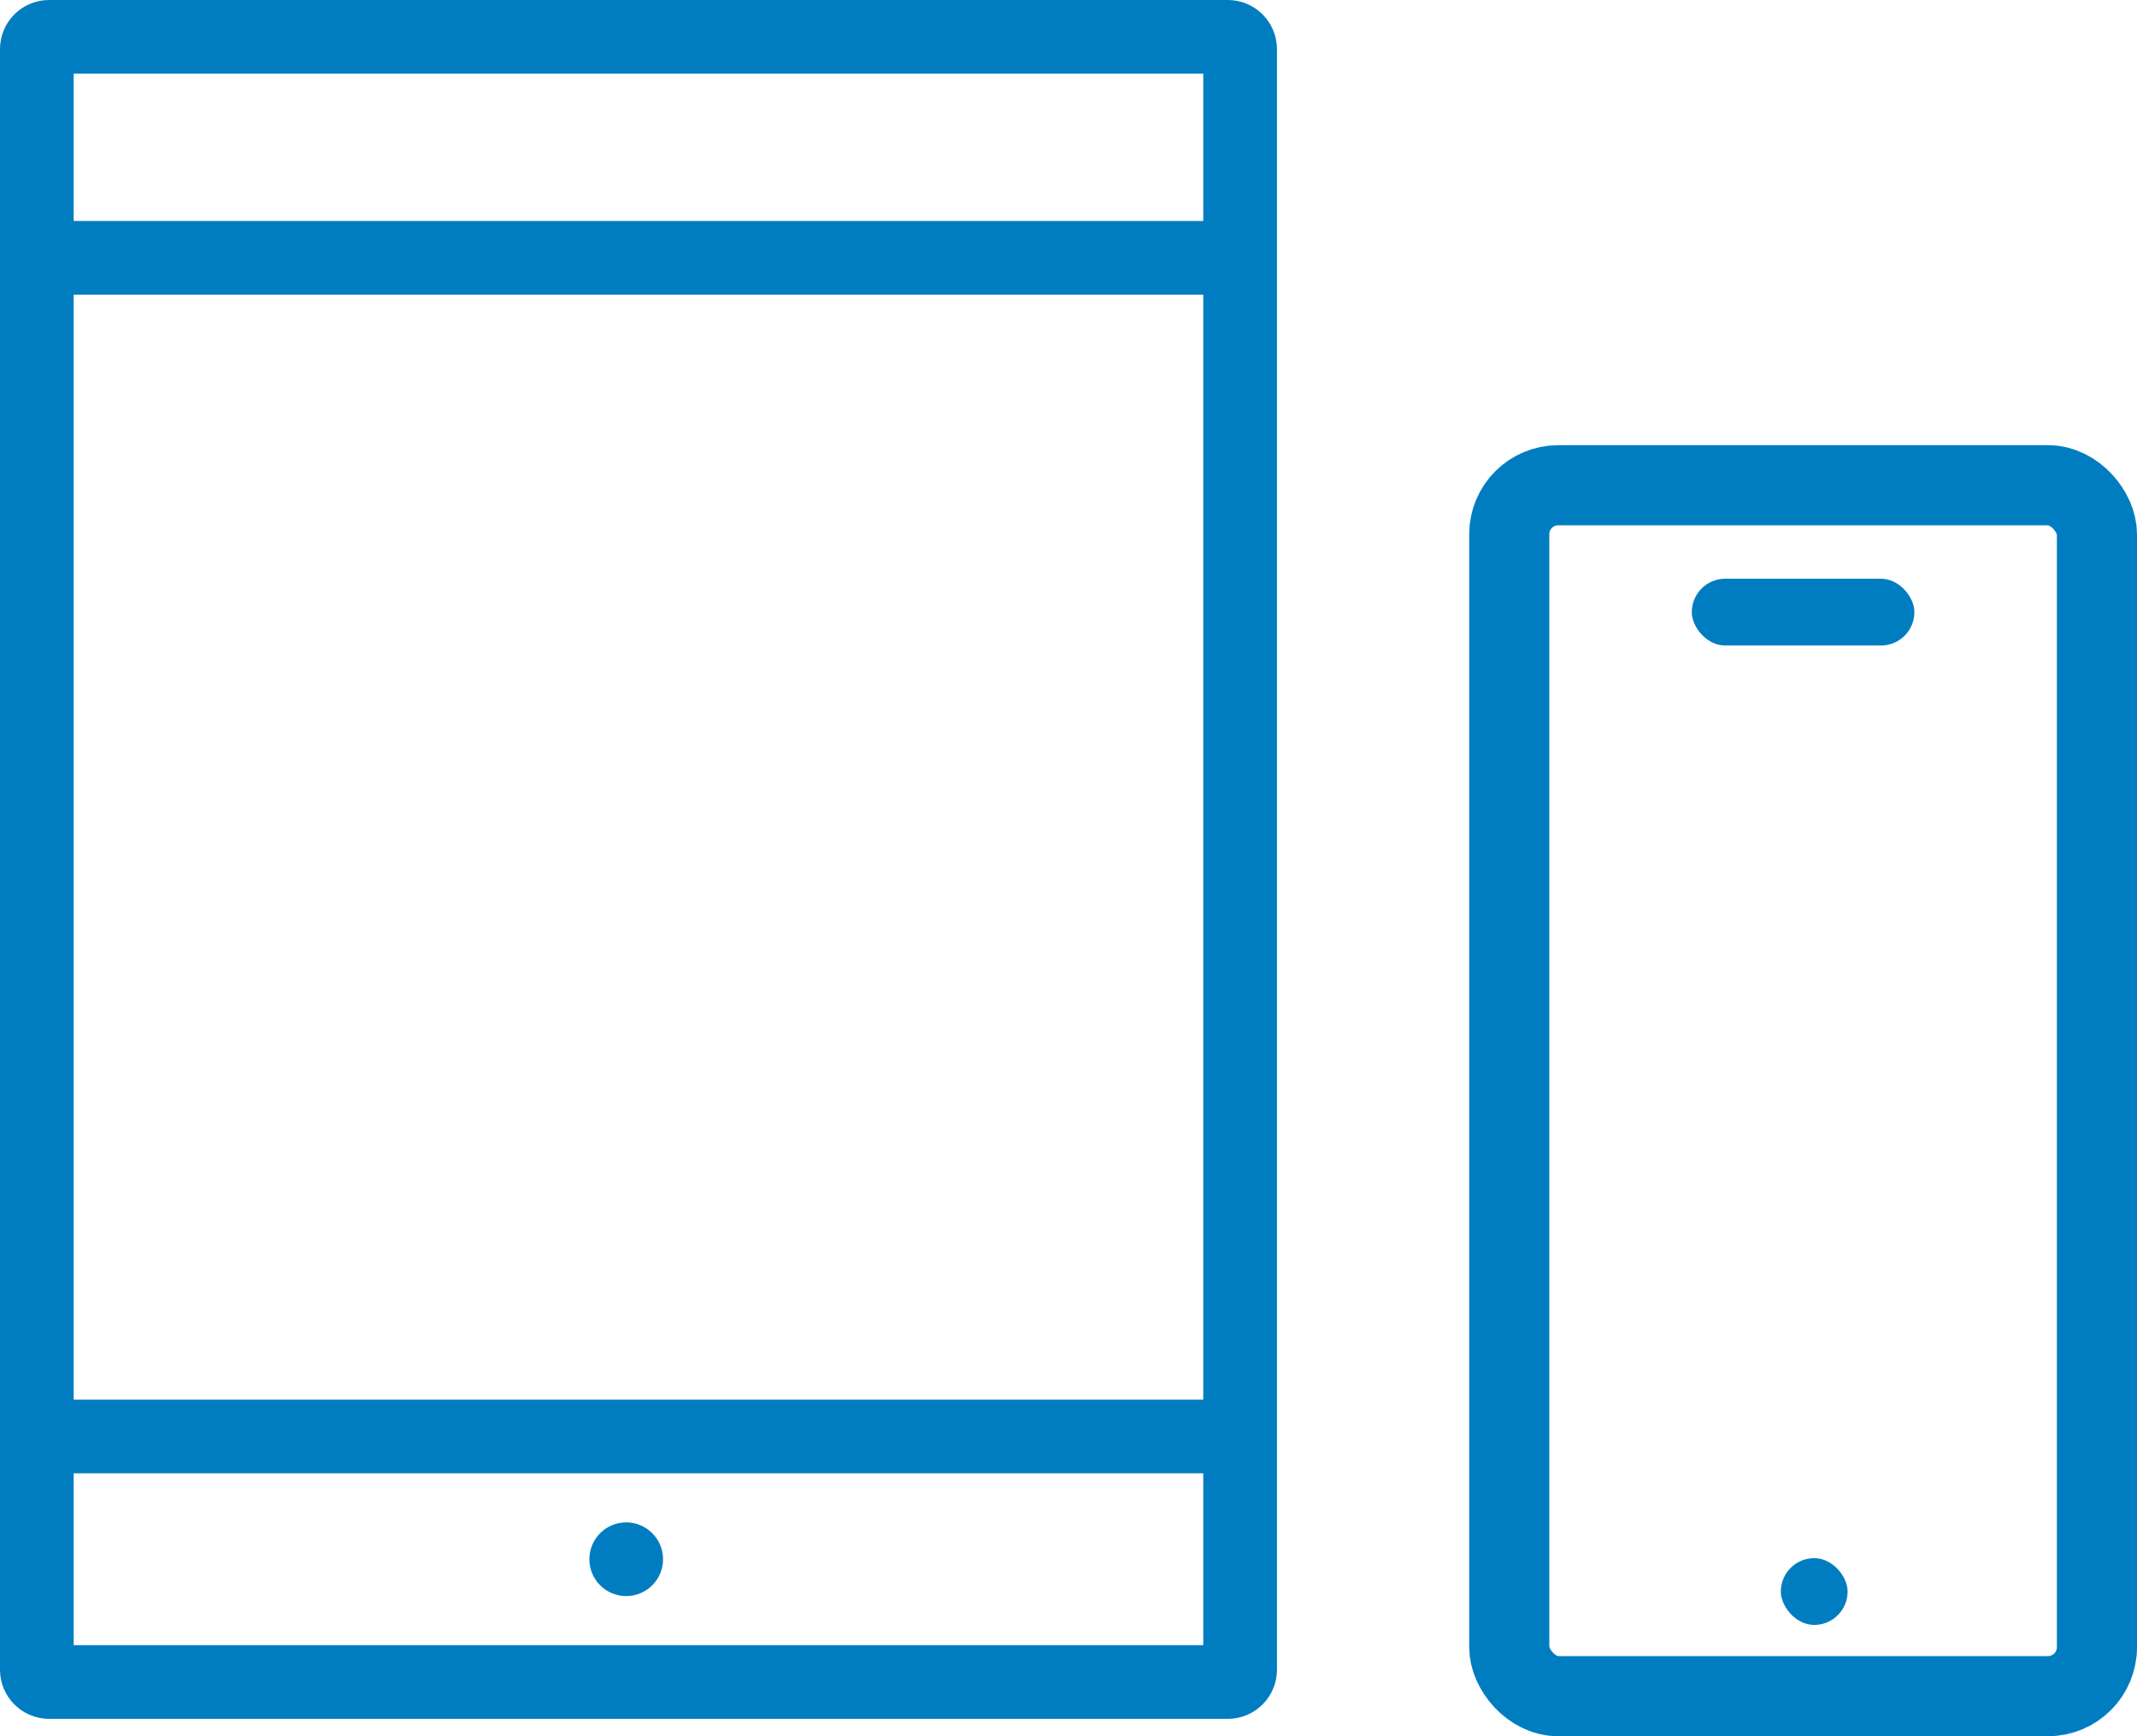
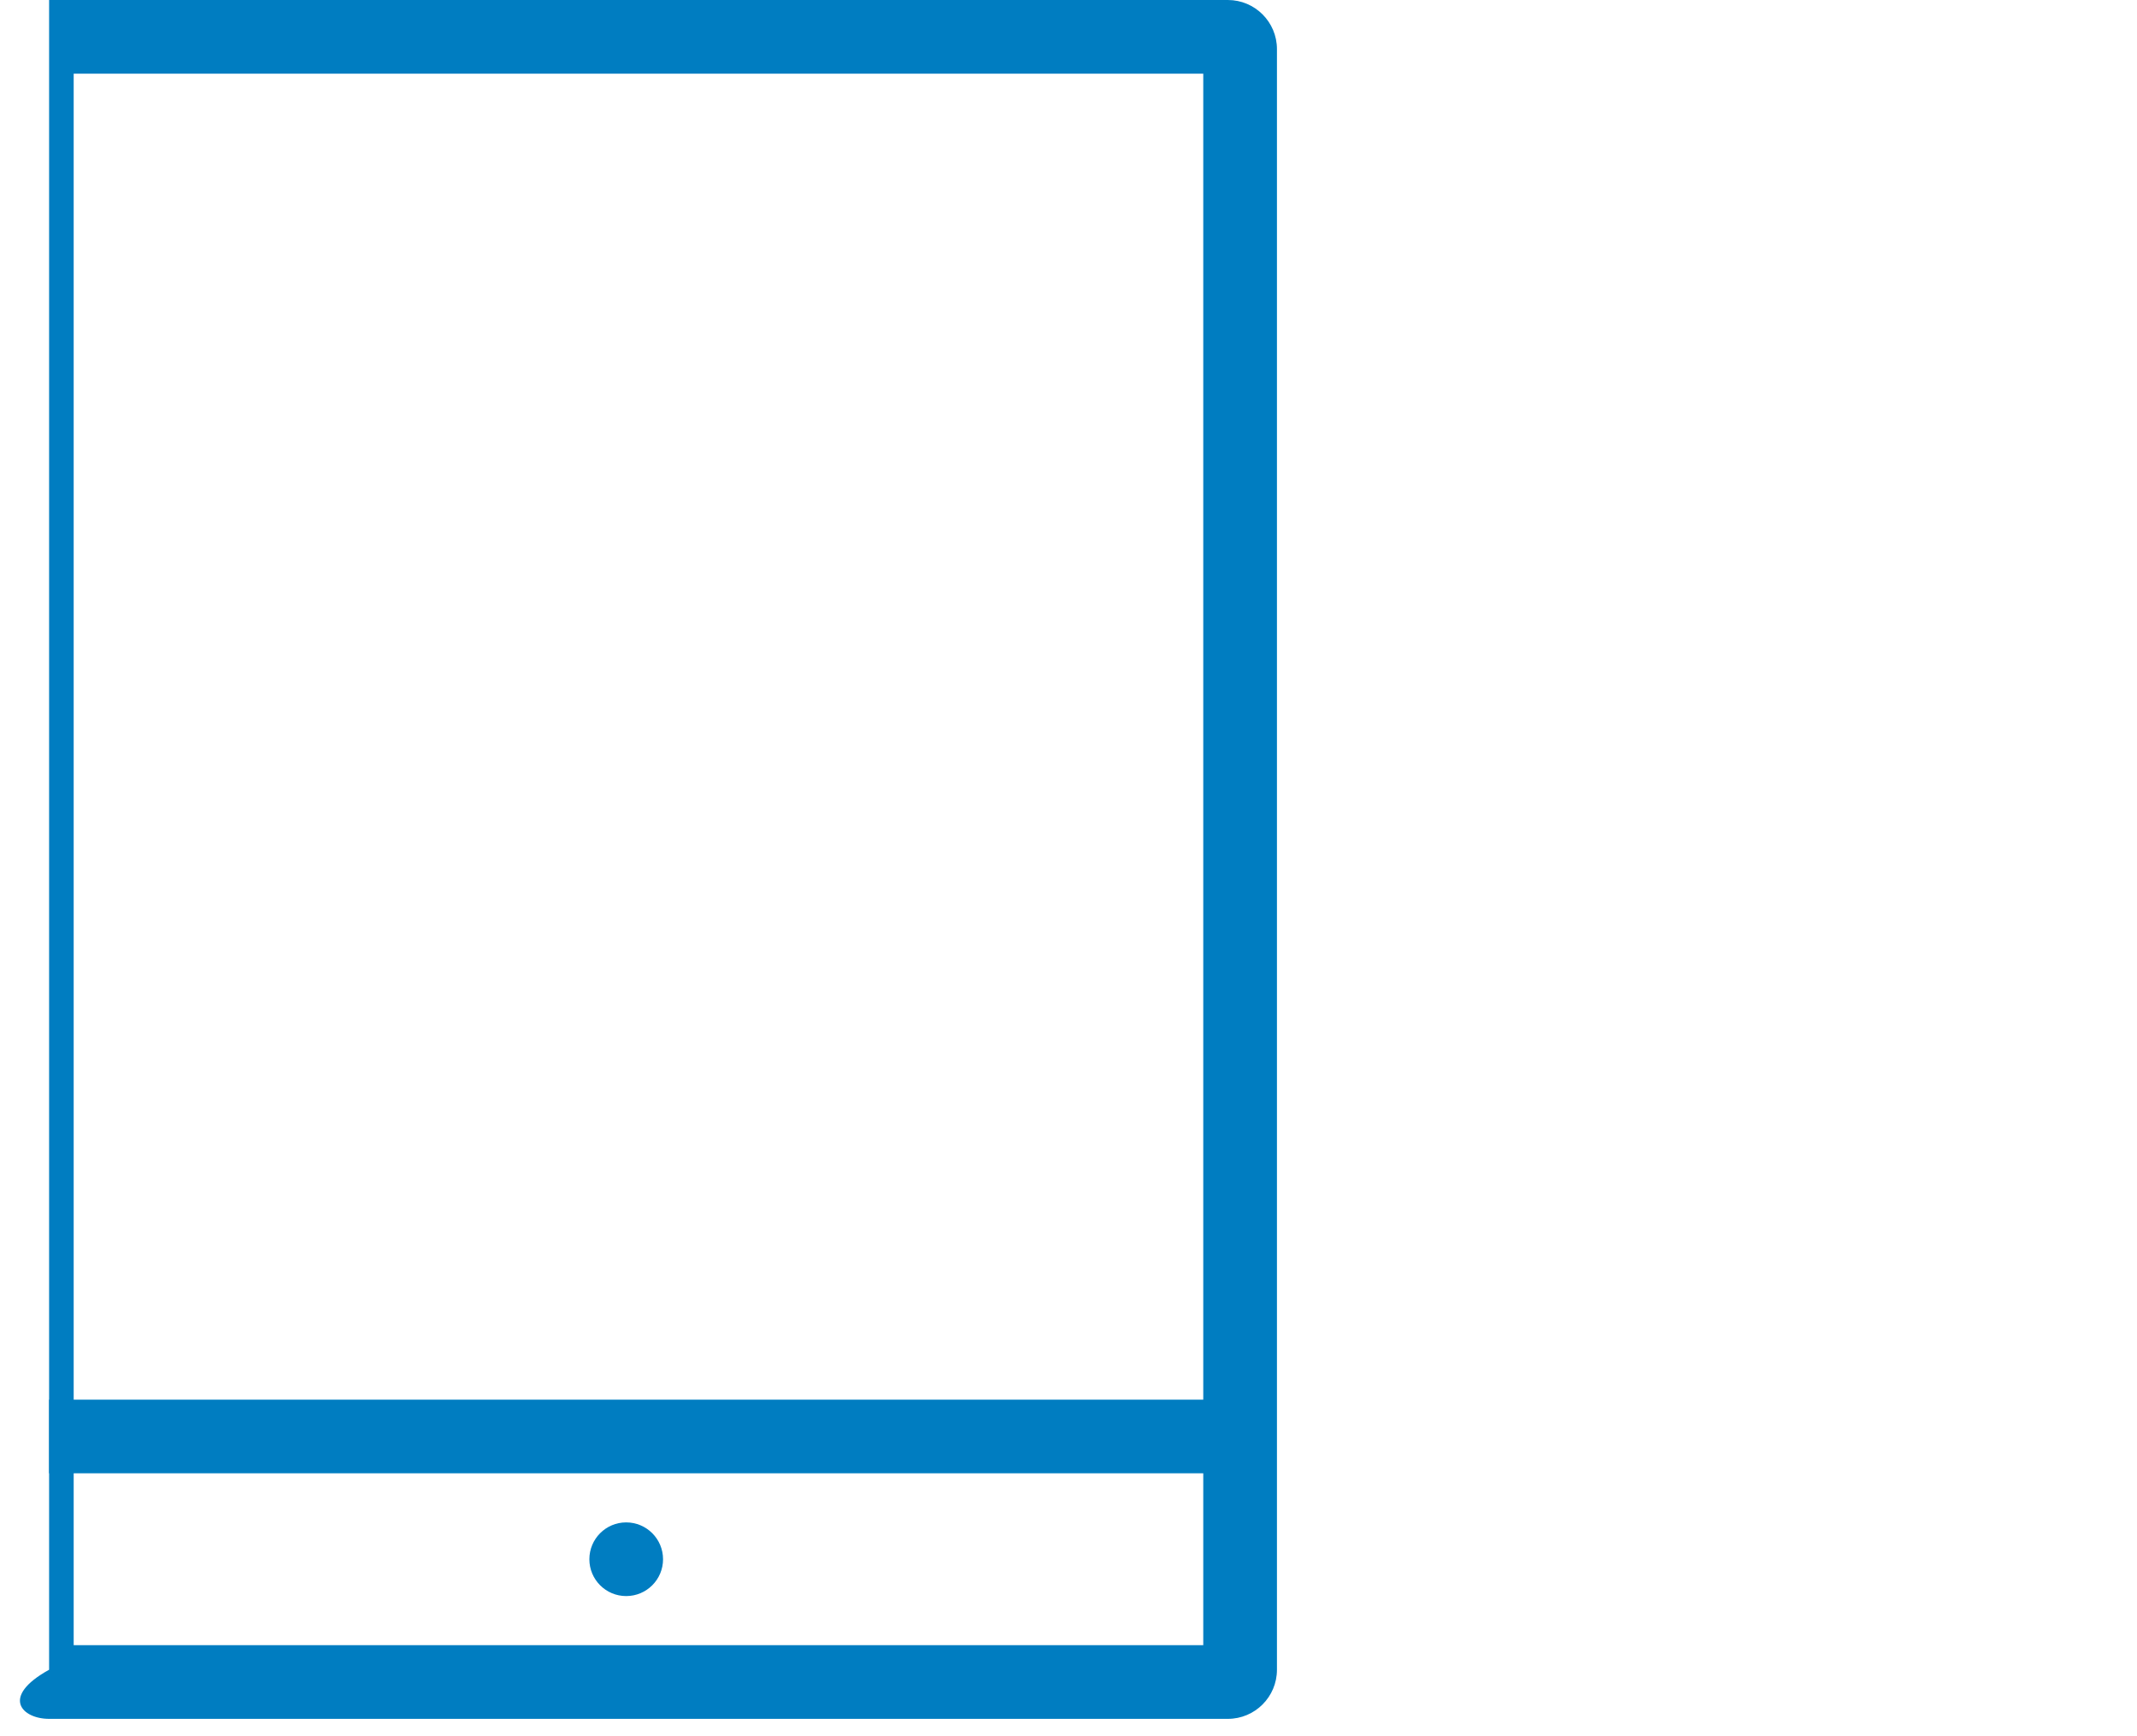
<svg xmlns="http://www.w3.org/2000/svg" width="48" height="39" viewBox="0 0 48 39" fill="none">
-   <path fill-rule="evenodd" clip-rule="evenodd" d="M1.655 1.655V36.955H27.027V1.655H1.655ZM1.103 0C0.494 0 0 0.494 0 1.103V37.507C0 38.116 0.494 38.61 1.103 38.61H27.579C28.188 38.61 28.682 38.116 28.682 37.507V1.103C28.682 0.494 28.188 0 27.579 0H1.103Z" fill="#007DC1" />
-   <path fill-rule="evenodd" clip-rule="evenodd" d="M27.578 6.619H1.103V4.964H27.578V6.619Z" fill="#007DC1" />
+   <path fill-rule="evenodd" clip-rule="evenodd" d="M1.655 1.655V36.955H27.027V1.655H1.655ZM1.103 0V37.507C0 38.116 0.494 38.61 1.103 38.61H27.579C28.188 38.61 28.682 38.116 28.682 37.507V1.103C28.682 0.494 28.188 0 27.579 0H1.103Z" fill="#007DC1" />
  <path fill-rule="evenodd" clip-rule="evenodd" d="M27.578 33.094H1.103V31.44H27.578V33.094Z" fill="#007DC1" />
  <path d="M14.893 35.025C14.893 35.482 14.522 35.852 14.065 35.852C13.608 35.852 13.238 35.482 13.238 35.025C13.238 34.568 13.608 34.197 14.065 34.197C14.522 34.197 14.893 34.568 14.893 35.025Z" fill="#007DC1" />
-   <rect x="33.9" y="10.9" width="13.2" height="27.2" rx="1.1" stroke="#007DC1" stroke-width="1.8" />
-   <rect x="38" y="13" width="5" height="1.5" rx="0.75" fill="#007DC1" />
-   <rect x="40" y="35" width="1.5" height="1.5" rx="0.75" fill="#007DC1" />
</svg>